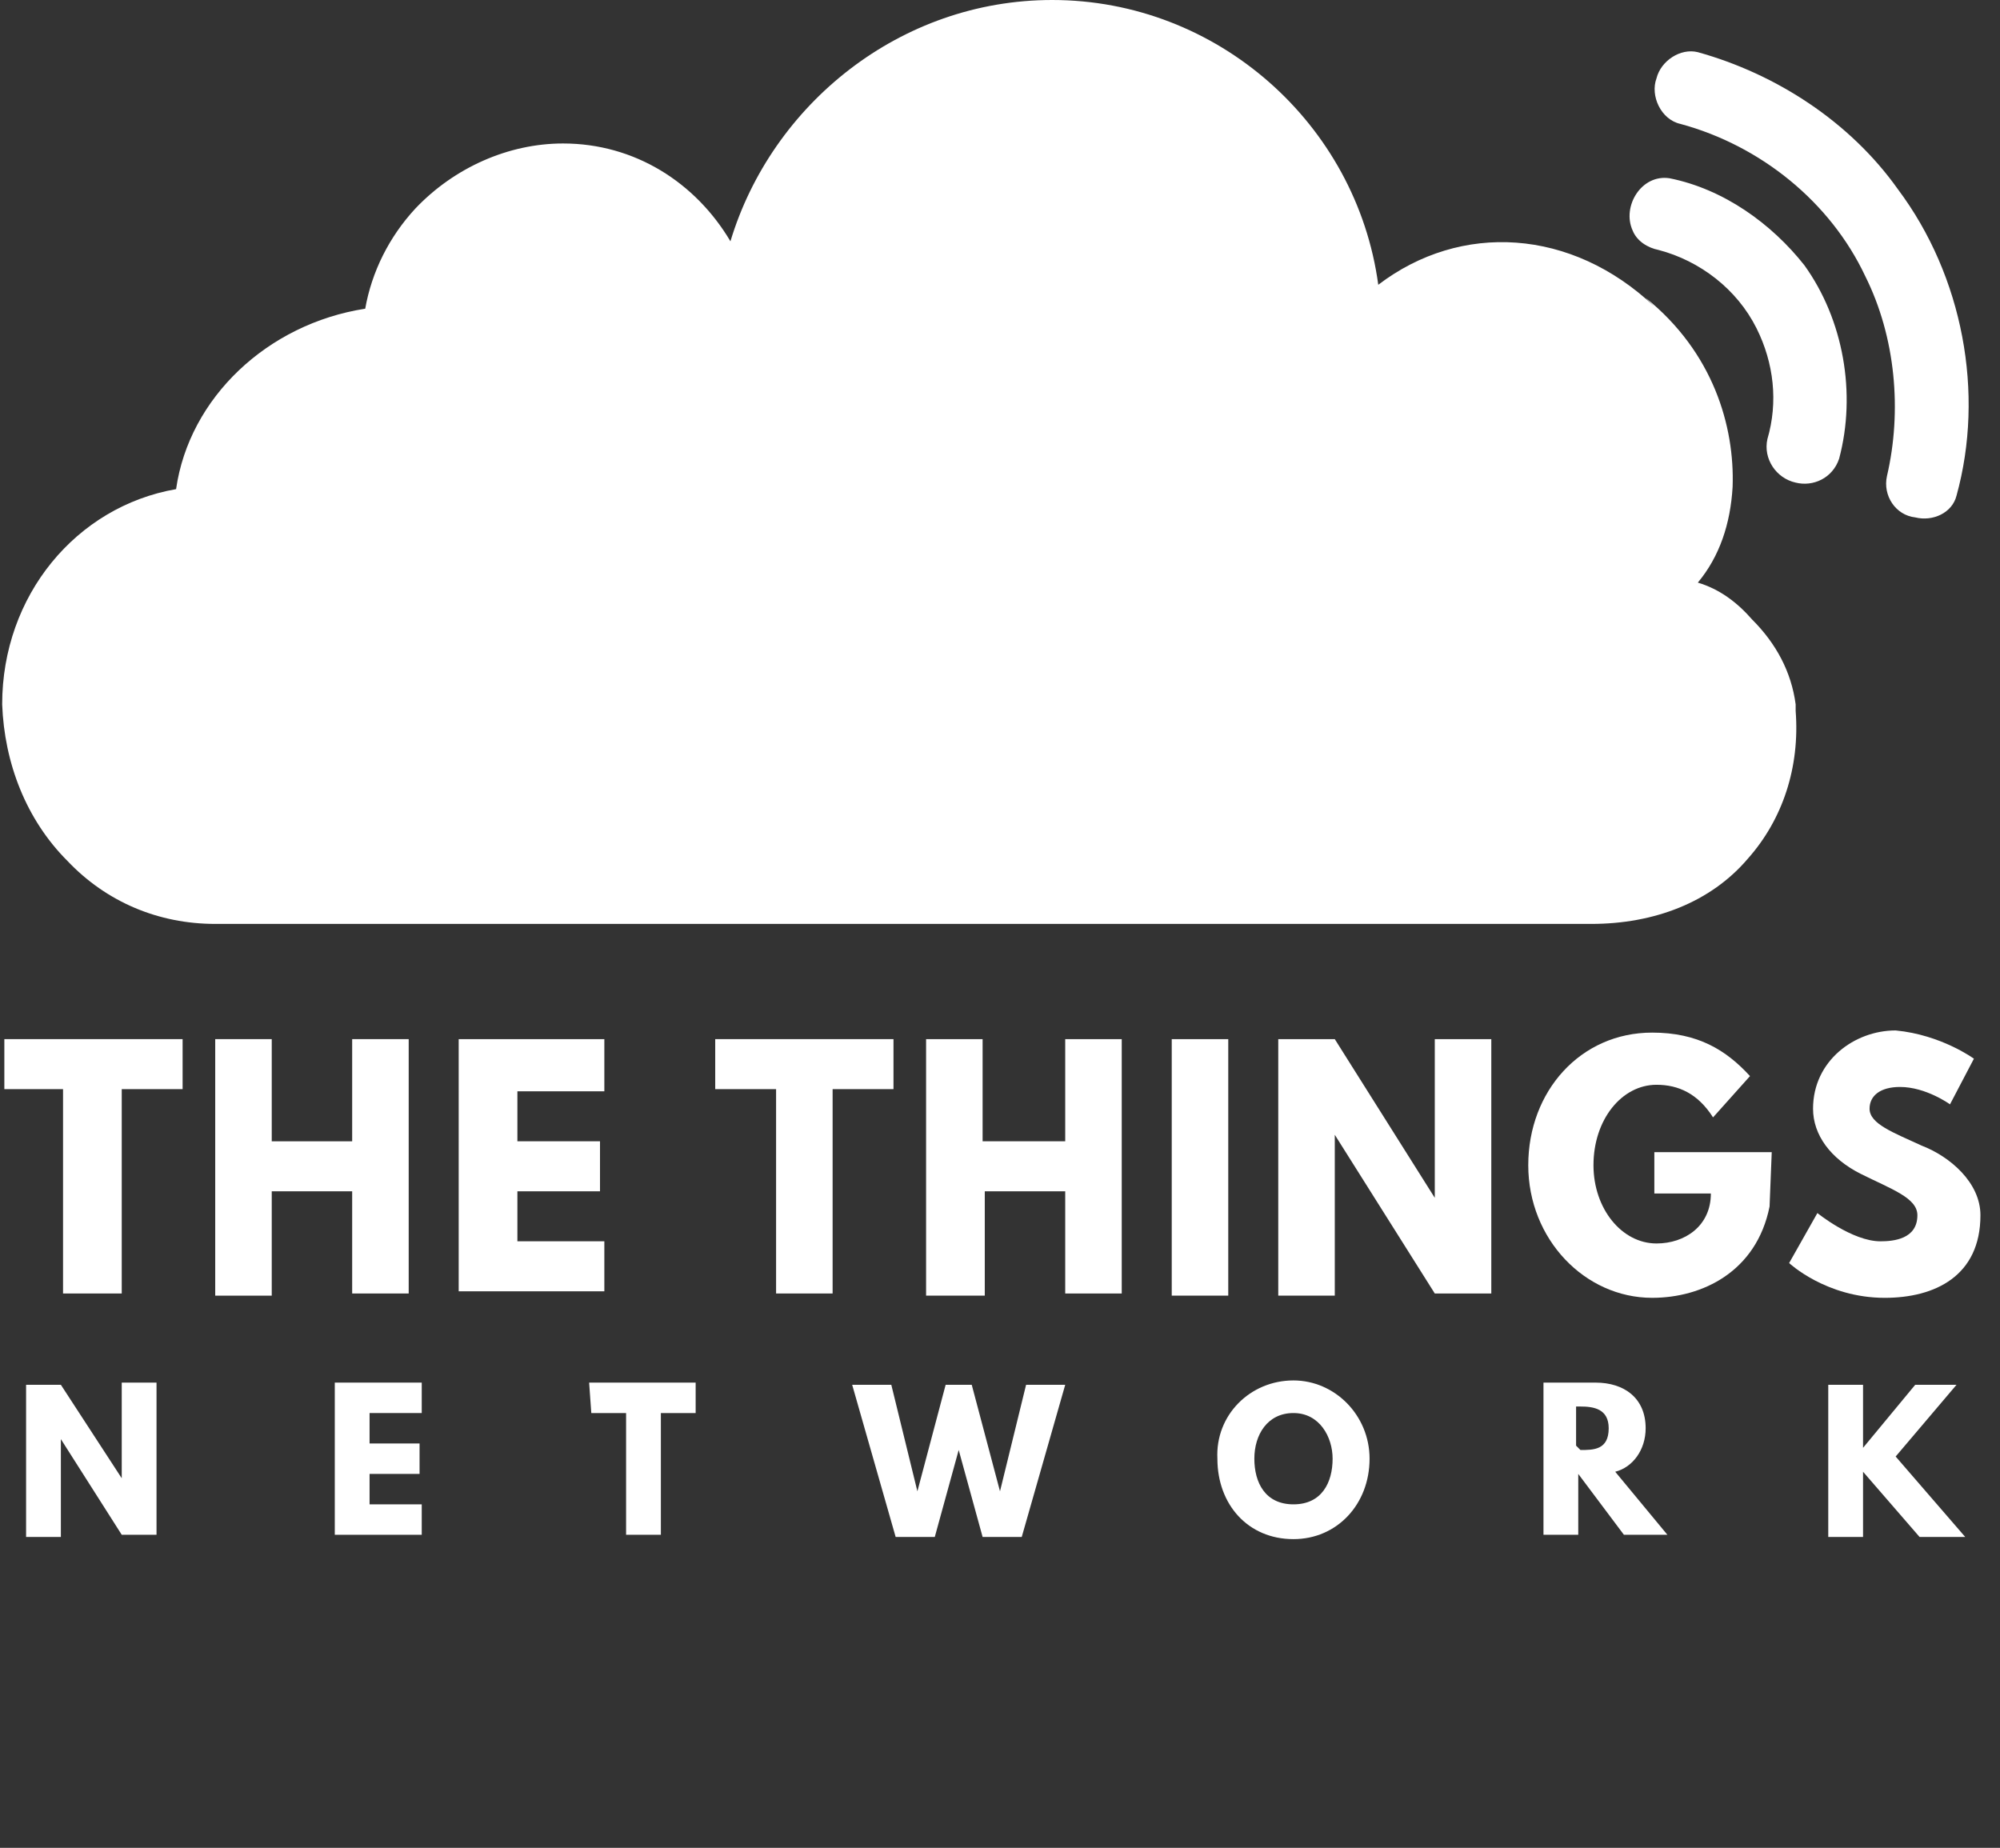
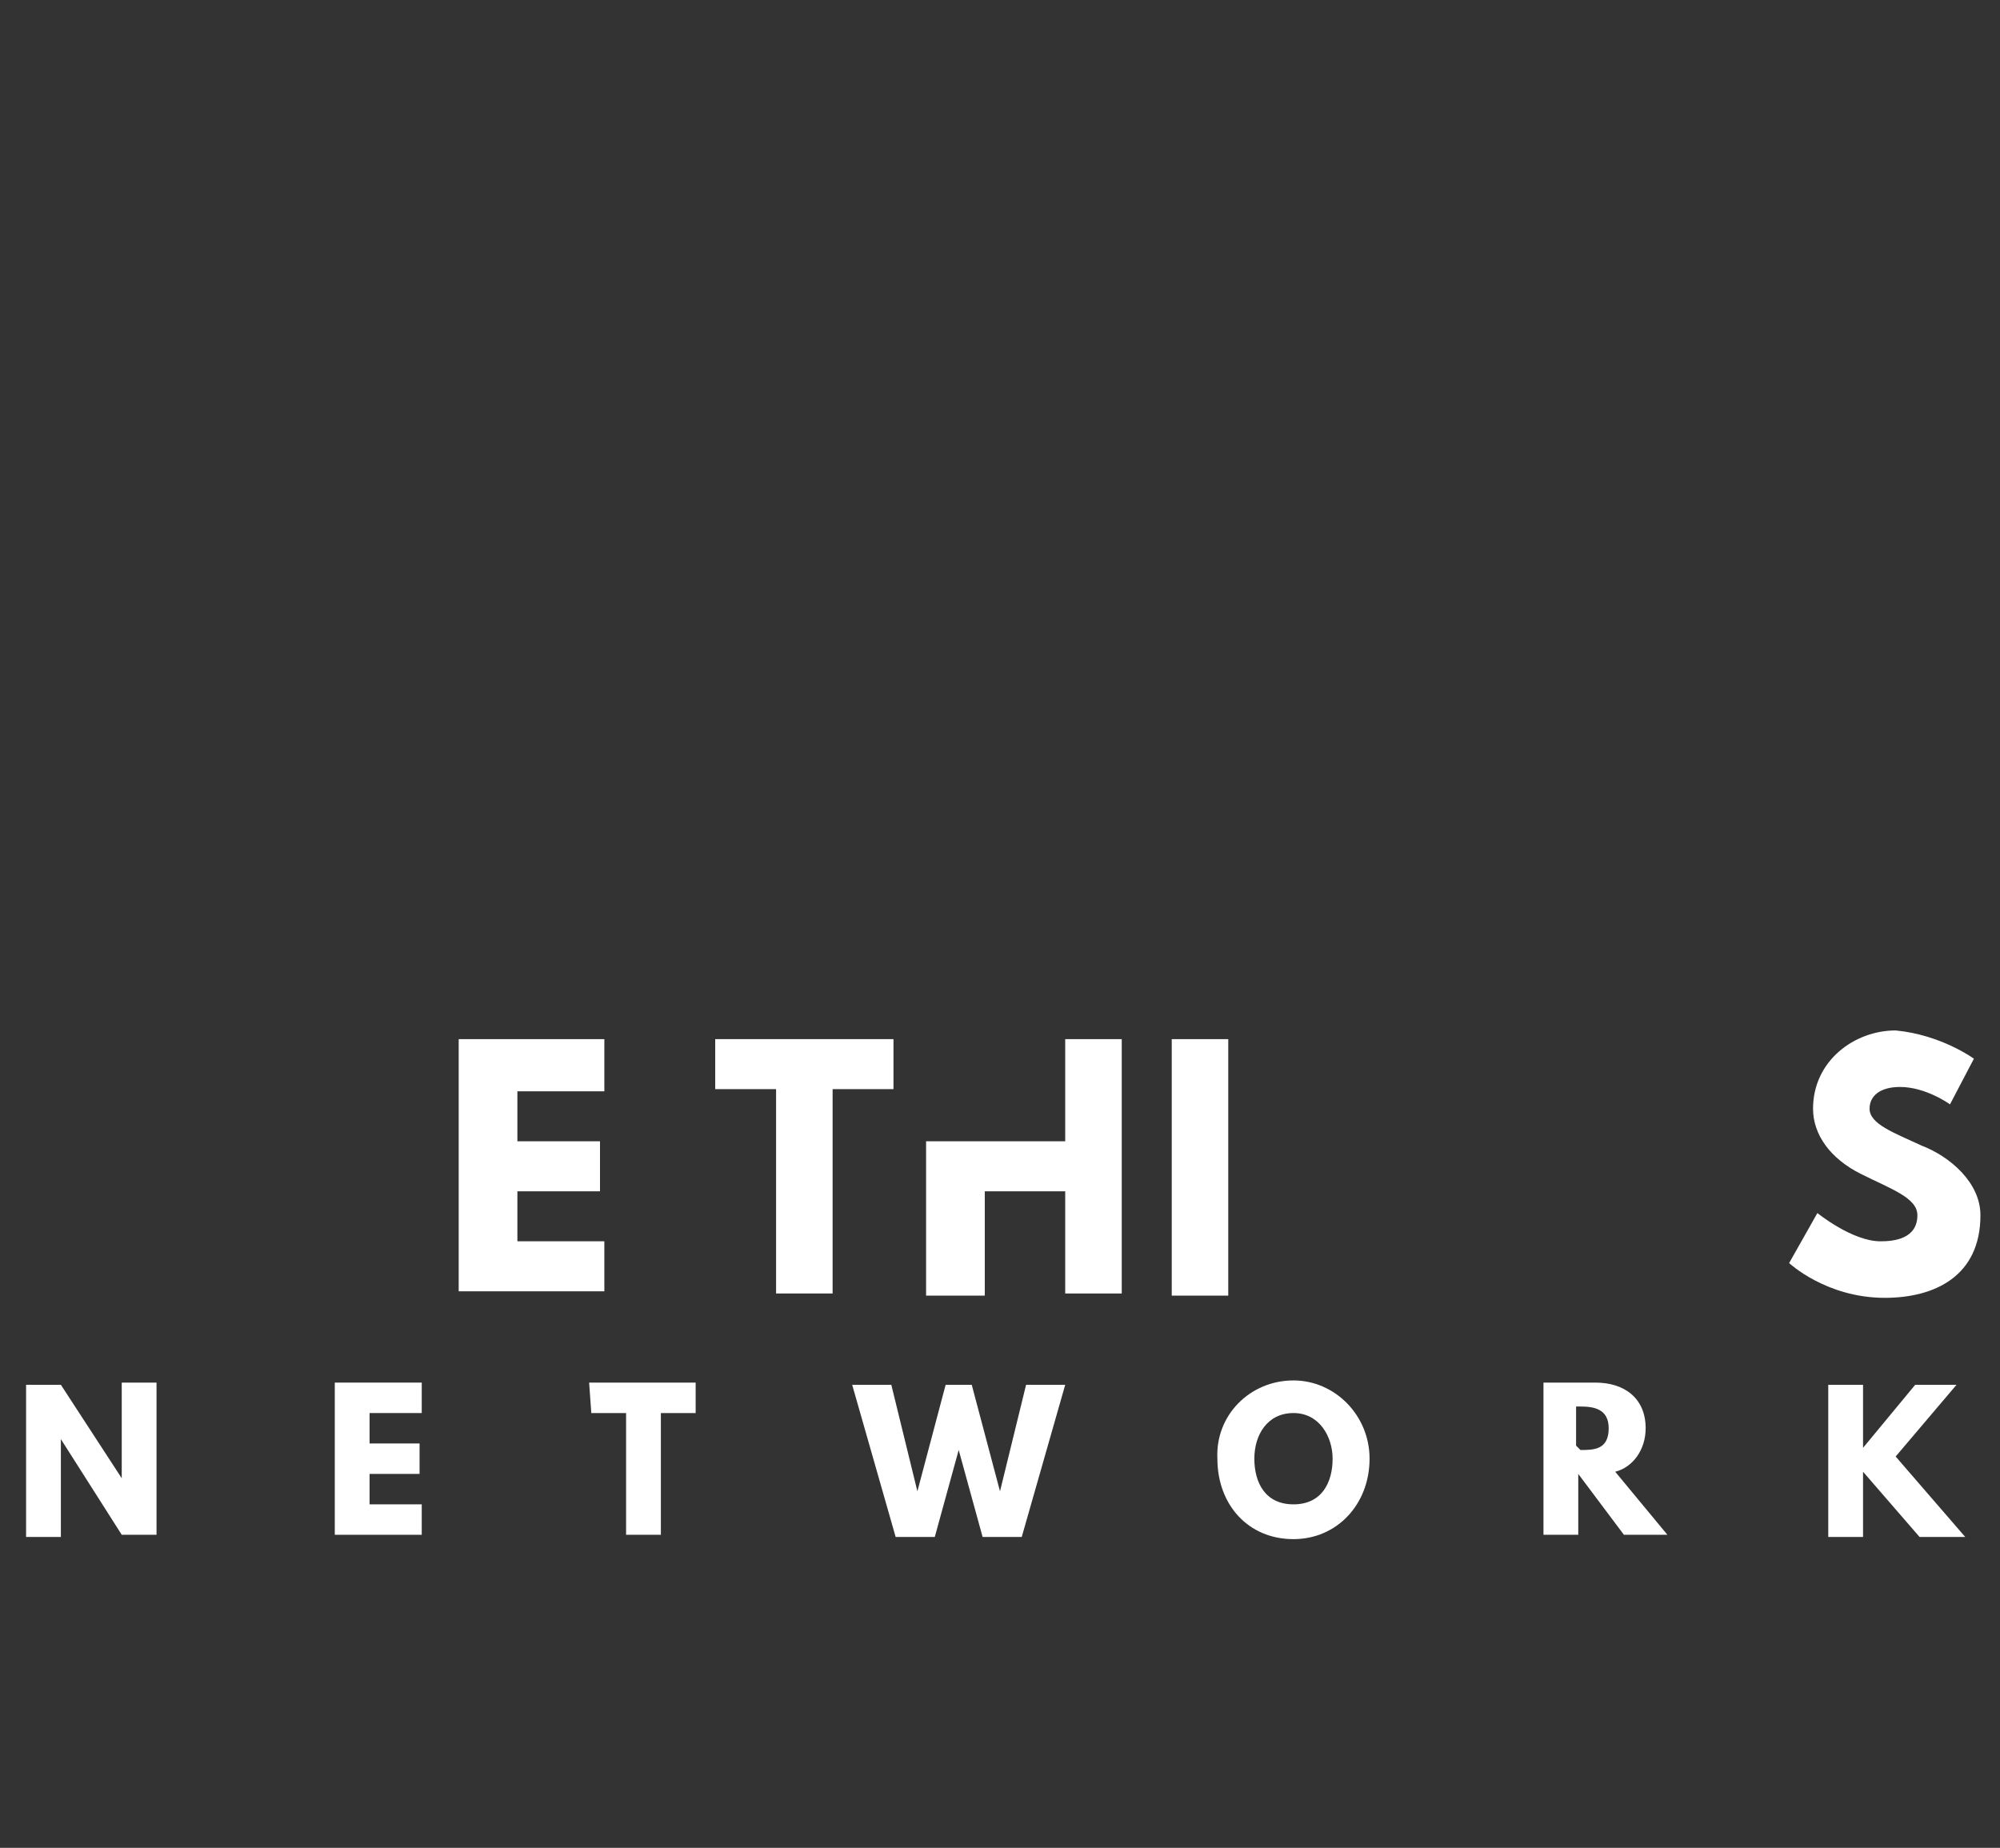
<svg xmlns="http://www.w3.org/2000/svg" version="1.1" id="Layer_1" x="0px" y="0px" viewBox="0 0 92 85" style="enable-background:new 0 0 92 85;" xml:space="preserve">
  <rect x="0" y="0" width="92" height="85" fill="#333333" stroke="none" />
  <style type="text/css">
	.st0{fill:#FFFFFF;}
</style>
-   <path class="st0" d="M82.6,32.7c0.2,2.6-0.6,5-2.2,6.8c-1.7,2-4.3,3-7.2,3H10.1c0,0-0.1,0-0.1,0h0H9.9c-2.6,0-5-1-6.8-2.9  c-1.9-1.9-2.9-4.5-3-7.2c0-5,3.4-9.1,8-9.9c0.6-4.2,4.2-7.6,8.7-8.3c0.3-1.7,1.1-3.3,2.3-4.6c1.8-1.9,4.3-3,6.8-3  c3.3,0,6.1,1.8,7.7,4.5C35.5,4.8,41.4,0,48.4,0c7.6,0,14,5.7,15,13.1c3.8-2.9,8.9-2.6,12.7,1l-0.4-0.4c3.1,2.5,4.1,5.9,4,8.7  c-0.1,1.7-0.6,3.2-1.6,4.4c1,0.3,1.8,0.9,2.5,1.7c1.1,1.1,1.8,2.4,2,3.9C82.6,32.5,82.6,32.6,82.6,32.7  C82.6,32.6,82.6,32.6,82.6,32.7z M87.3,8.7c-2.2-3.1-5.6-5.3-9.2-6.3c-0.8-0.2-1.7,0.4-1.9,1.2c-0.3,0.8,0.2,1.9,1.1,2.1  c3.7,1,6.9,3.6,8.5,7c1.4,2.8,1.7,6.2,1,9.2c-0.2,0.9,0.4,1.8,1.3,1.9c0.8,0.2,1.7-0.2,1.9-1C91.3,18.1,90.3,12.7,87.3,8.7z   M76.8,8.2c-1.3-0.2-2.2,1.3-1.7,2.4c0.2,0.5,0.7,0.8,1.2,0.9c1.9,0.5,3.6,1.8,4.5,3.6c0.8,1.6,1,3.4,0.5,5.1  c-0.2,0.9,0.4,1.8,1.3,2c0.8,0.2,1.7-0.2,2-1.1c0.8-3,0.2-6.4-1.6-8.9C81.5,10.3,79.3,8.7,76.8,8.2z" />
-   <path class="st0" d="M0.2,47.8h8.2v2.3H5.6v9.4H2.9v-9.4H0.2L0.2,47.8z" />
-   <path class="st0" d="M12.5,59.6H9.9V47.8h2.6v4.7h3.7v-4.7h2.6v11.7h-2.6v-4.7h-3.7V59.6z" />
  <path class="st0" d="M27.8,50.2h-4v2.3h3.8v2.3h-3.8v2.3h4v2.3h-6.7V47.8h6.7V50.2z" />
  <path class="st0" d="M32.9,47.8h8.2v2.3h-2.8v9.4h-2.6v-9.4h-2.8L32.9,47.8z" />
-   <path class="st0" d="M45.2,59.6h-2.6V47.8h2.6v4.7H49v-4.7h2.6v11.7H49v-4.7h-3.7V59.6z" />
+   <path class="st0" d="M45.2,59.6h-2.6V47.8v4.7H49v-4.7h2.6v11.7H49v-4.7h-3.7V59.6z" />
  <path class="st0" d="M56.5,59.6h-2.6V47.8h2.6V59.6z" />
-   <path class="st0" d="M61.4,59.6h-2.6V47.8h2.6l4.6,7.3h0v-7.3h2.6v11.7H66l-4.6-7.3h0V59.6z" />
-   <path class="st0" d="M81.4,55.5c-0.6,3-3.1,4.2-5.4,4.2c-3.1,0-5.7-2.7-5.7-6.1c0-3.4,2.4-6.1,5.7-6.1c2.1,0,3.4,0.8,4.5,2l-1.7,1.9  c-0.7-1.1-1.6-1.5-2.6-1.5c-1.6,0-2.9,1.6-2.9,3.7c0,2,1.3,3.6,2.9,3.6c1.3,0,2.5-0.8,2.5-2.3h-2.6V53h5.4L81.4,55.5L81.4,55.5z" />
  <path class="st0" d="M90.8,48.7l-1.1,2.1c0,0-1.1-0.8-2.3-0.8c-0.9,0-1.4,0.4-1.4,1c0,0.7,1.1,1.1,2.4,1.7c1.3,0.5,2.7,1.7,2.7,3.2  c0,2.8-2.1,3.8-4.4,3.8c-2.7,0-4.4-1.6-4.4-1.6l1.3-2.3c0,0,1.6,1.3,2.9,1.3c0.6,0,1.7-0.1,1.7-1.2c0-0.8-1.2-1.2-2.6-1.9  c-1.4-0.7-2.2-1.8-2.2-3c0-2.2,1.9-3.6,3.8-3.6C89.3,47.6,90.8,48.7,90.8,48.7z" />
  <path class="st0" d="M2.8,70.7H1.2v-7h1.6L5.6,68v-4.4h1.6v7H5.6l-2.8-4.4V70.7z" />
  <path class="st0" d="M19.5,65H17v1.4h2.3v1.4H17v1.4h2.4v1.4h-4v-7h4V65z" />
  <path class="st0" d="M27.1,63.6H32V65h-1.6v5.6h-1.6V65h-1.6L27.1,63.6L27.1,63.6z" />
  <path class="st0" d="M44.1,66.7l-1.1,4h-1.8l-2-7H41l1.2,4.9h0l1.3-4.9h1.2l1.3,4.9H46l1.2-4.9h1.8l-2,7h-1.8L44.1,66.7z" />
  <path class="st0" d="M59.5,63.5c1.9,0,3.5,1.6,3.5,3.6c0,2.1-1.5,3.7-3.5,3.7c-2.1,0-3.5-1.6-3.5-3.7C55.9,65.1,57.5,63.5,59.5,63.5  z M59.5,69.2c1.3,0,1.8-1,1.8-2.1c0-1-0.6-2.1-1.8-2.1c-1.2,0-1.8,1-1.8,2.1S58.2,69.2,59.5,69.2z" />
  <path class="st0" d="M73.4,63.6c1.3,0,2.3,0.7,2.3,2.1c0,1-0.6,1.8-1.4,2l2.4,2.9h-2l-2.1-2.8v2.8H71v-7L73.4,63.6z M72.7,66.7  c0.6,0,1.3,0,1.3-1c0-0.9-0.7-1-1.3-1h-0.2v1.8L72.7,66.7L72.7,66.7z" />
  <path class="st0" d="M88.3,70.7l-2.6-3v3h-1.6v-7h1.6v2.9l2.4-2.9h1.9L87.2,67l3.2,3.7H88.3z" />
</svg>